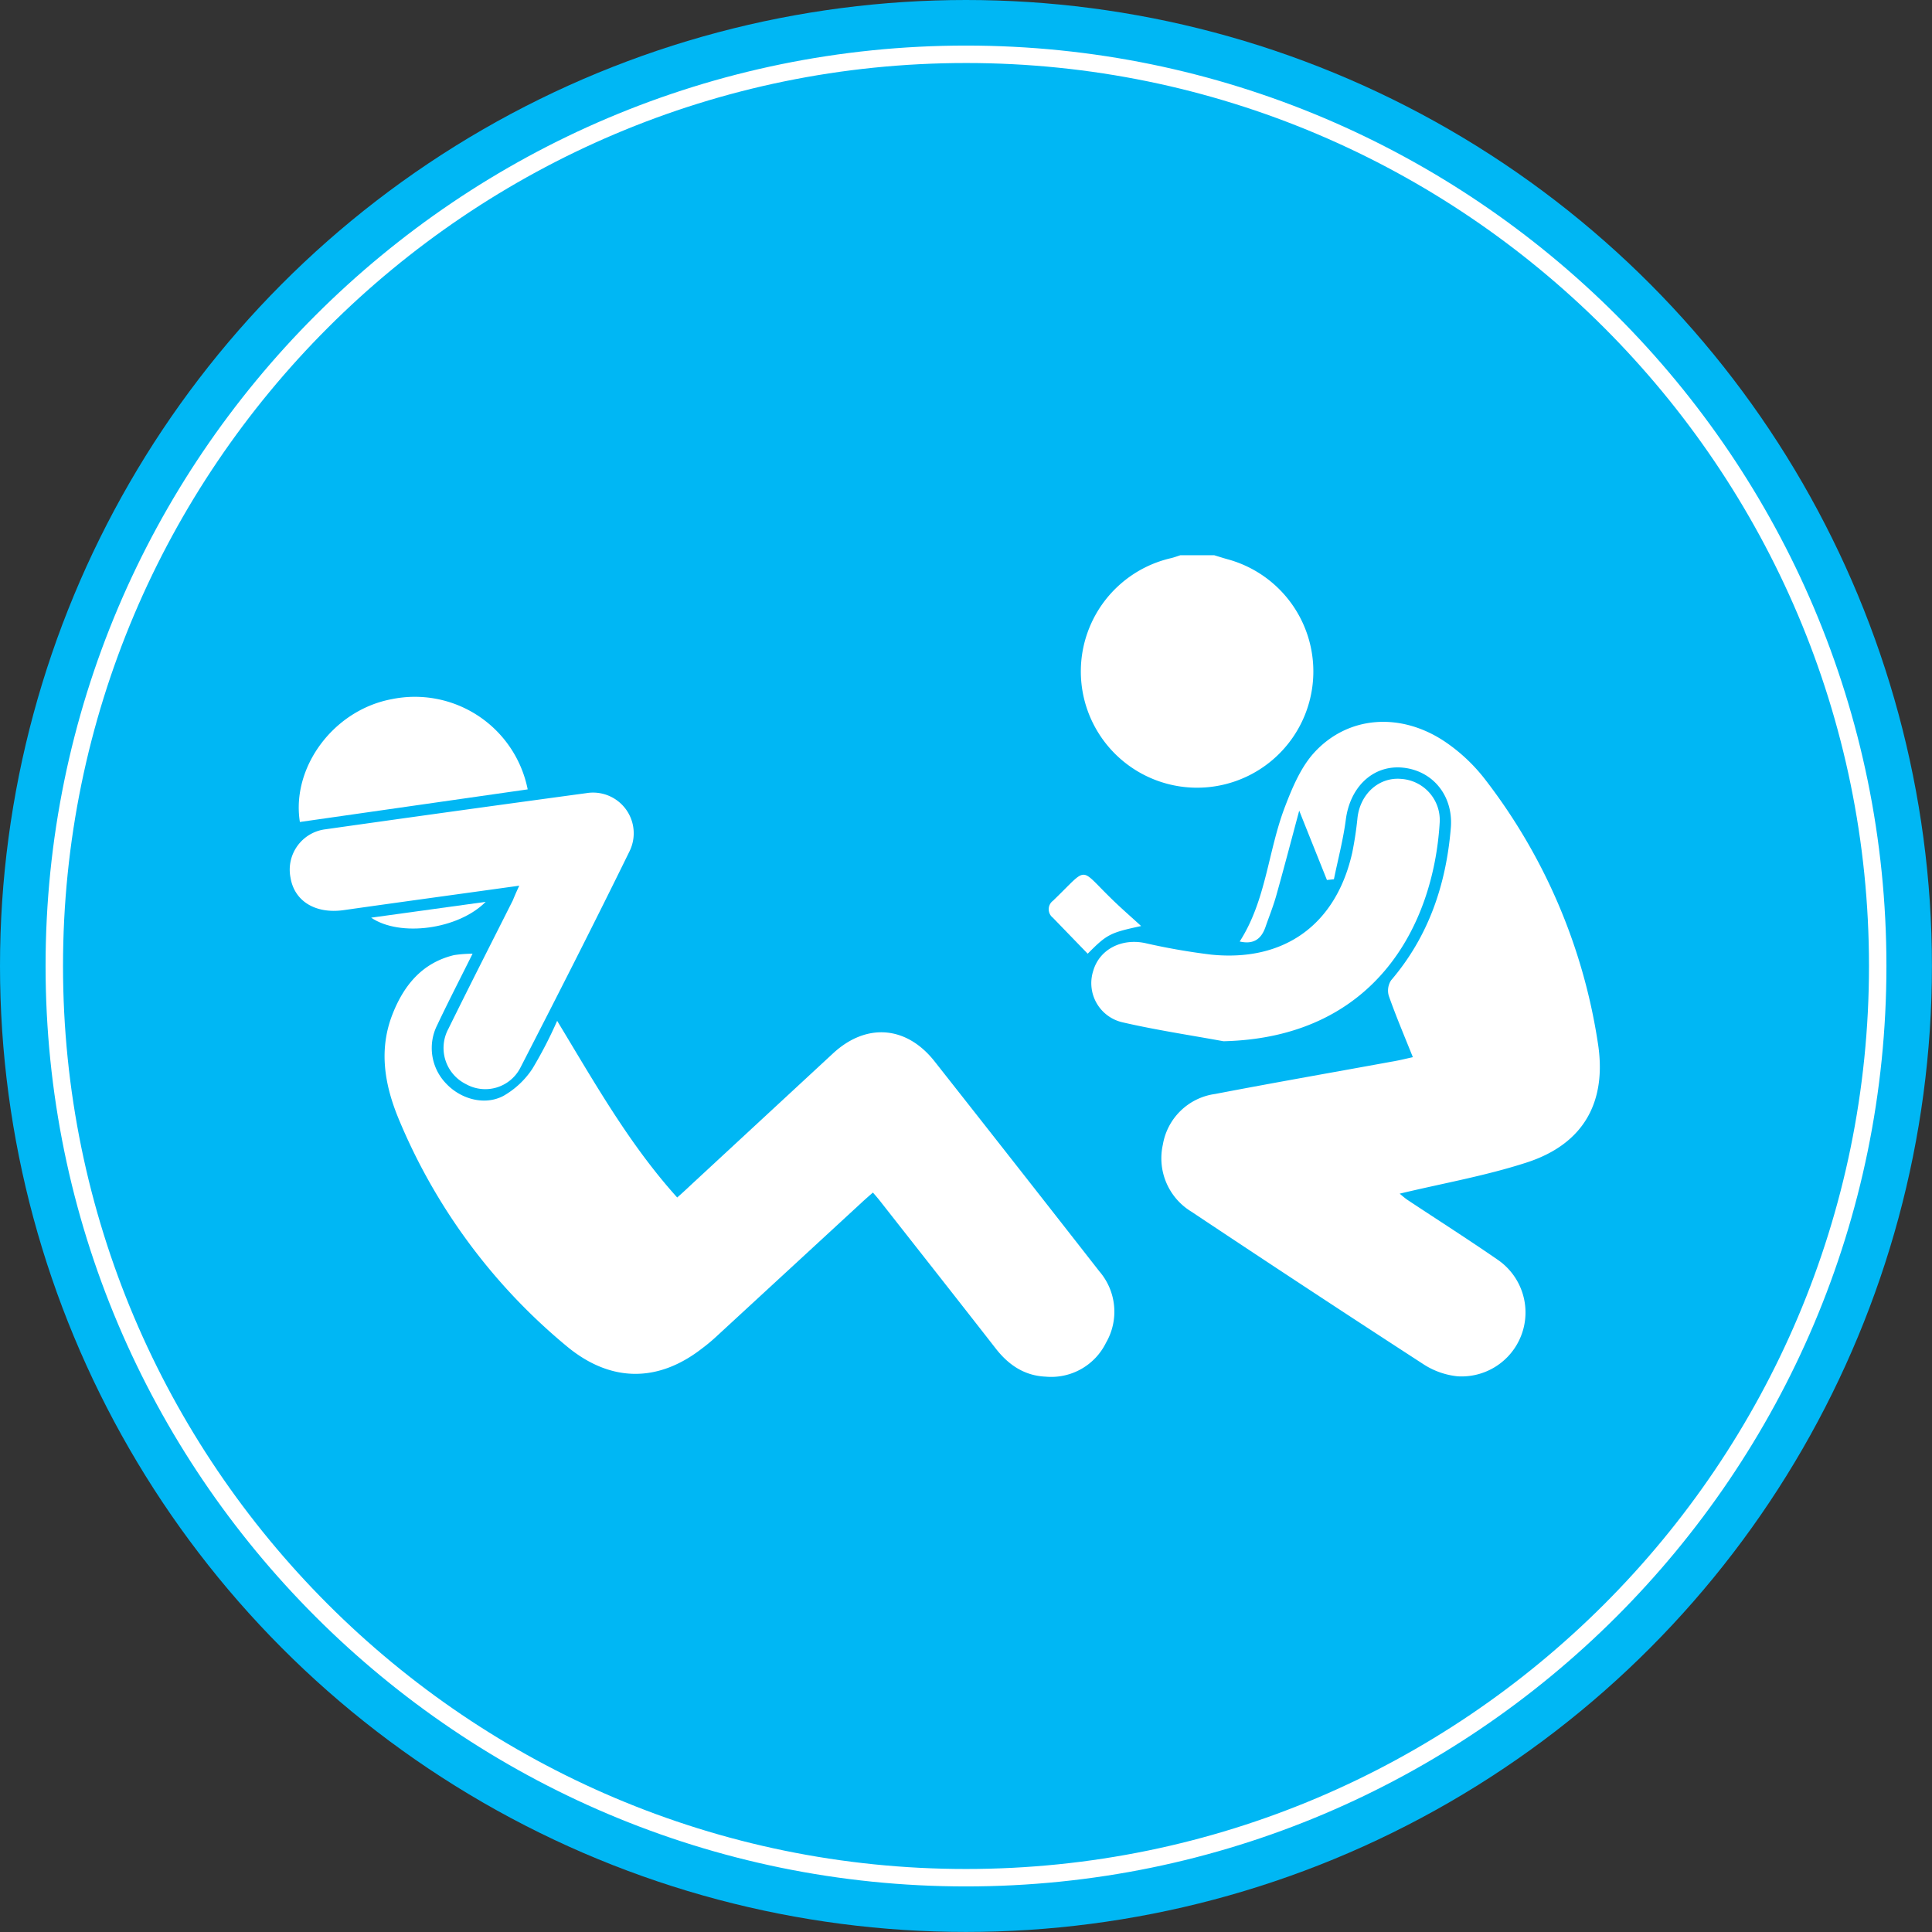
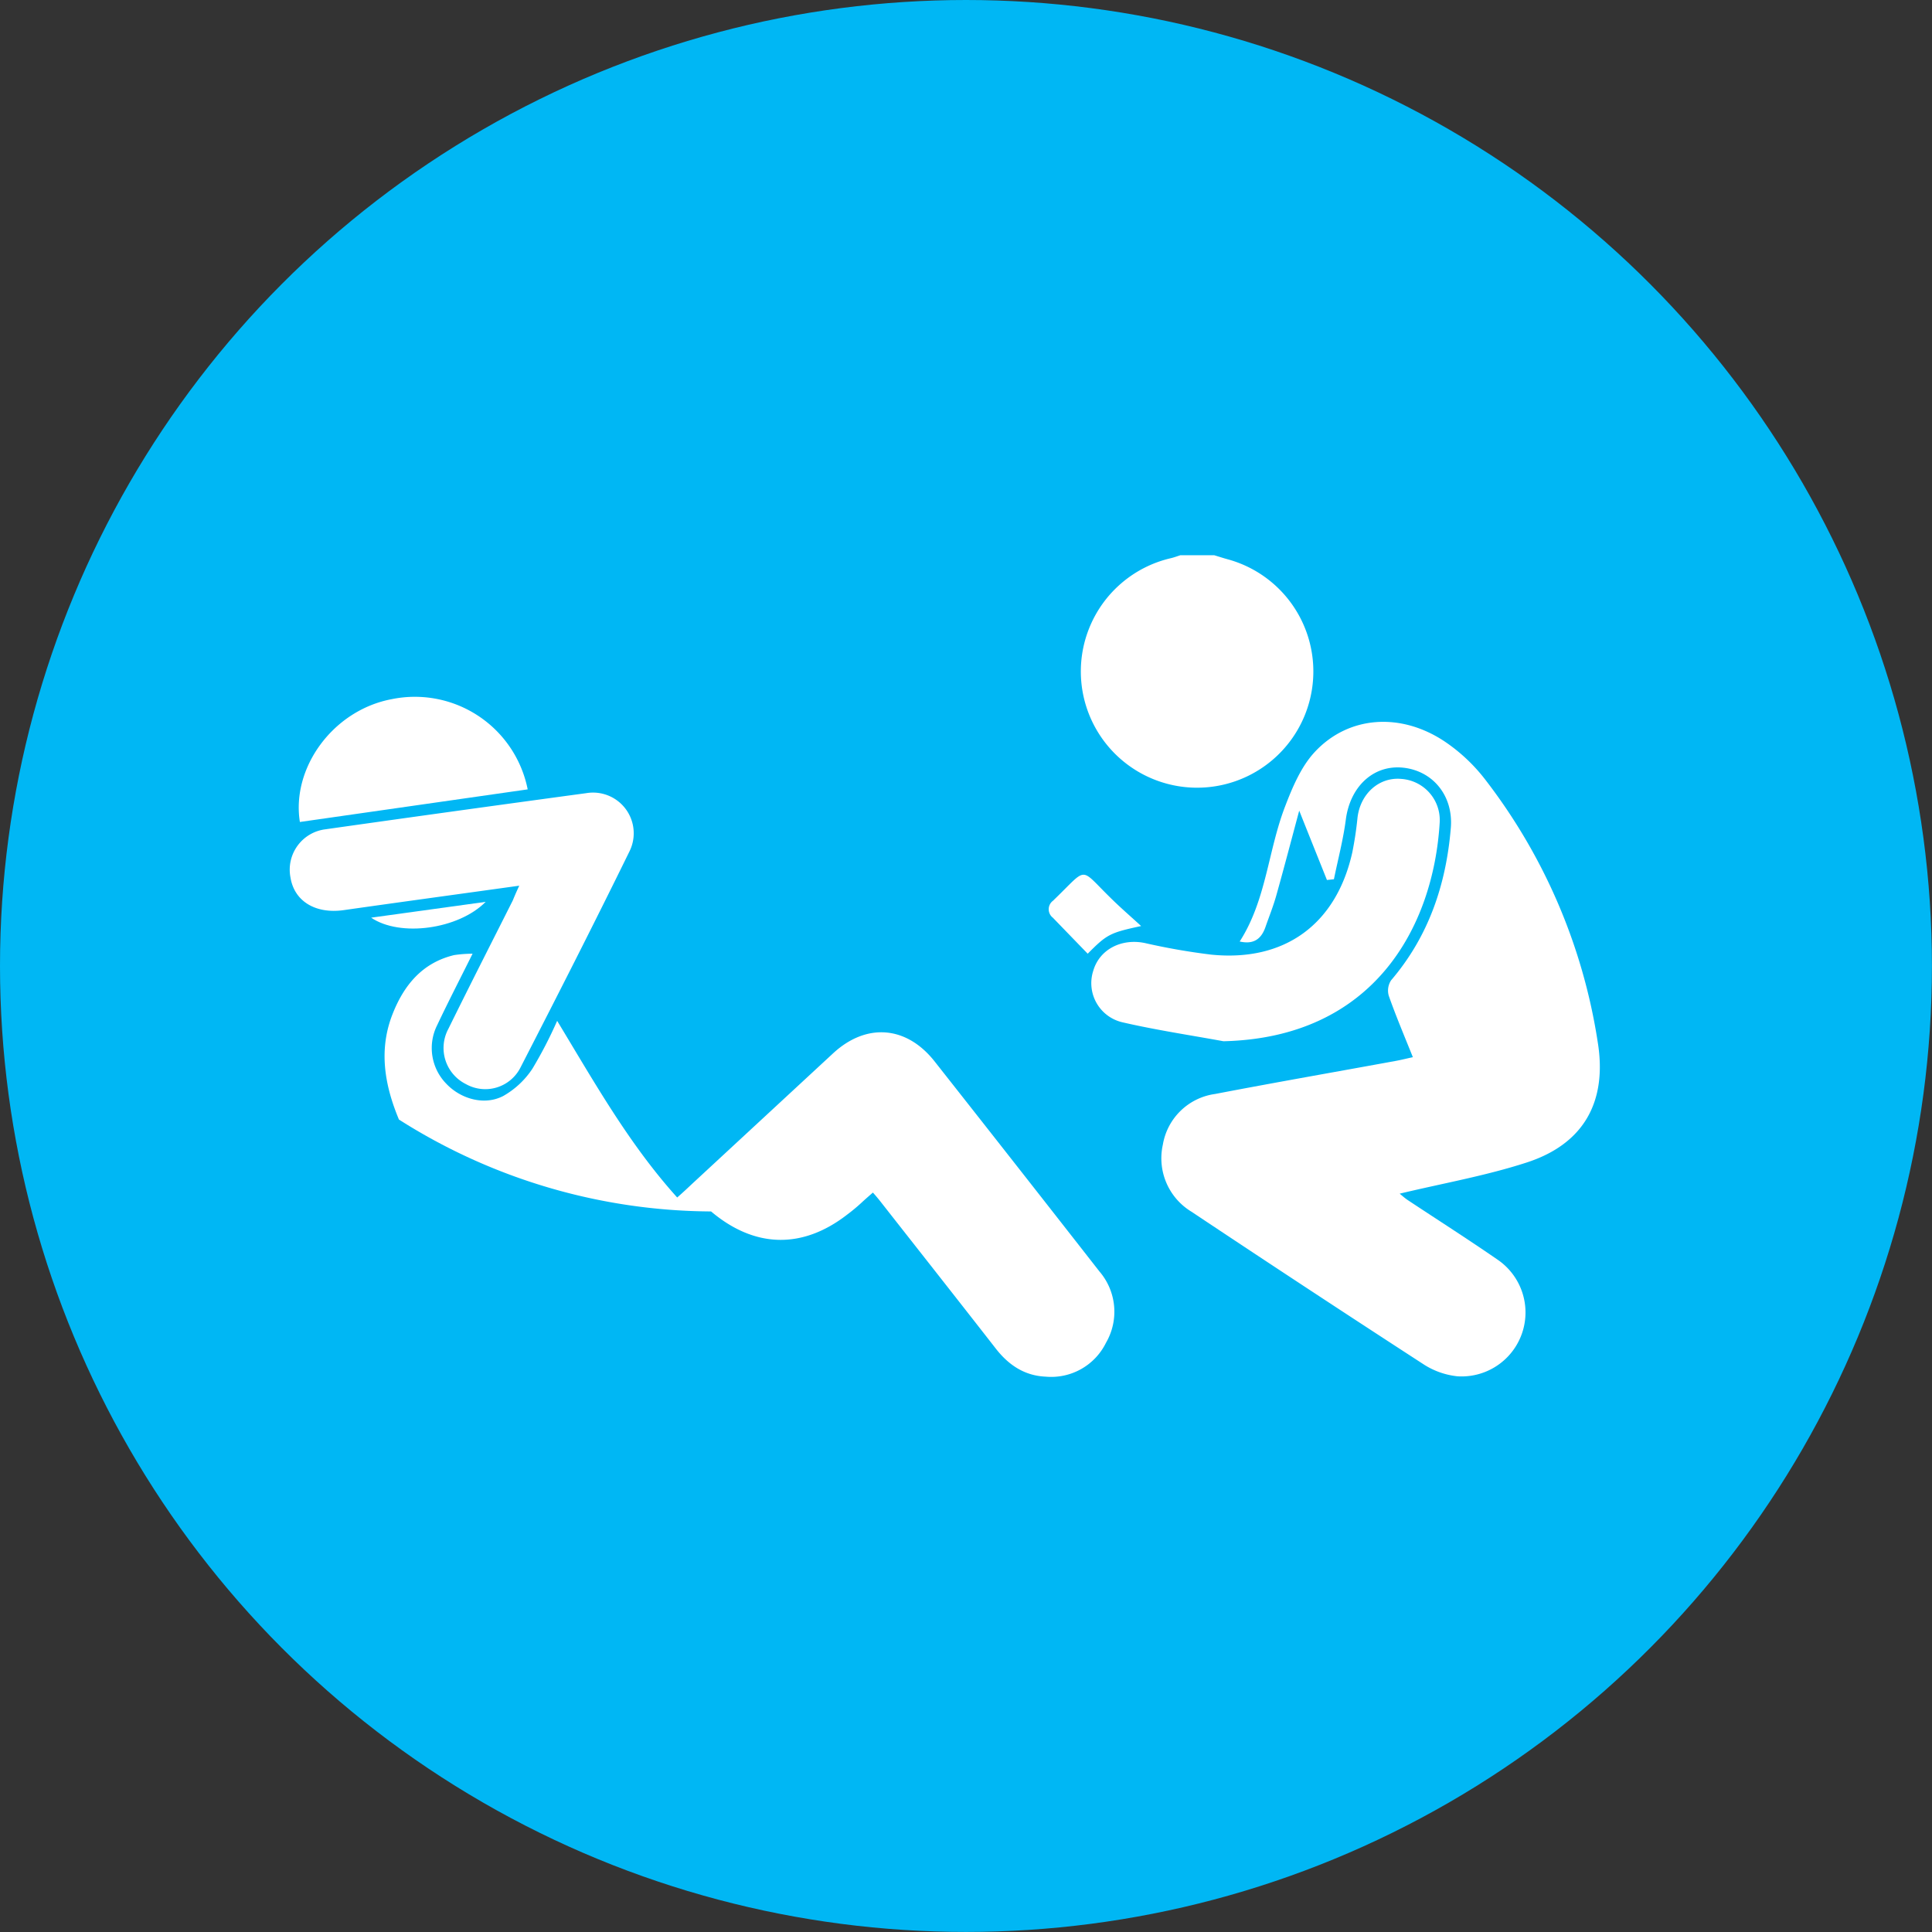
<svg xmlns="http://www.w3.org/2000/svg" viewBox="0 0 332.37 332.37">
  <rect x="0" y="0" width="332.37" height="332.37" fill="#333333" stroke="none" />
  <defs>
    <style>.cls-1{fill:#00b7f4;}.cls-2{fill:#fff;}</style>
  </defs>
  <title>1Ресурс 8</title>
  <g id="Слой_2" data-name="Слой 2">
    <g id="Слой_1-2" data-name="Слой 1">
      <circle class="cls-1" cx="166.18" cy="166.18" r="166.18" />
-       <path class="cls-2" d="M166.19,324.53c-87.32,0-158.35-71-158.35-158.35S78.87,7.84,166.19,7.84s158.34,71,158.34,158.34S253.5,324.53,166.19,324.53Zm0-313.69c-85.66,0-155.35,69.69-155.35,155.34S80.53,321.53,166.19,321.53s155.34-69.69,155.34-155.35S251.84,10.84,166.19,10.84Z" />
-       <path class="cls-2" d="M81.3,164.07c-2.16,4.34-4.19,8.27-6.08,12.27a8.78,8.78,0,0,0,1.58,10.12c2.5,2.63,6.57,3.77,9.79,2.08a14.69,14.69,0,0,0,5-4.68,73.51,73.51,0,0,0,4.26-8.24c6.44,10.63,12.36,21.19,20.65,30.39,1-.87,1.78-1.61,2.59-2.37l24.24-22.44c5.72-5.28,12.63-4.74,17.47,1.42q14.19,18,28.33,36.1A10.63,10.63,0,0,1,190.27,231a10.5,10.5,0,0,1-10.39,5.83c-3.63-.16-6.37-2-8.58-4.84-6.57-8.43-13.18-16.81-19.78-25.22-.39-.5-.81-1-1.35-1.61-.72.63-1.38,1.2-2,1.78l-25,23.05c-.77.71-1.58,1.38-2.41,2-7.72,6-15.94,5.79-23.43-.53A100.94,100.94,0,0,1,68.63,192.6c-2.48-5.95-3.52-12-1.09-18.16,1.95-4.95,5.1-8.81,10.58-10.13A22,22,0,0,1,81.3,164.07Z" />
+       <path class="cls-2" d="M81.3,164.07c-2.16,4.34-4.19,8.27-6.08,12.27a8.78,8.78,0,0,0,1.58,10.12c2.5,2.63,6.57,3.77,9.79,2.08a14.69,14.69,0,0,0,5-4.68,73.51,73.51,0,0,0,4.26-8.24c6.44,10.63,12.36,21.19,20.65,30.39,1-.87,1.78-1.61,2.59-2.37l24.24-22.44c5.72-5.28,12.63-4.74,17.47,1.42q14.19,18,28.33,36.1A10.63,10.63,0,0,1,190.27,231a10.5,10.5,0,0,1-10.39,5.83c-3.63-.16-6.37-2-8.58-4.84-6.57-8.43-13.18-16.81-19.78-25.22-.39-.5-.81-1-1.35-1.61-.72.63-1.38,1.2-2,1.78c-.77.71-1.58,1.38-2.41,2-7.72,6-15.94,5.79-23.43-.53A100.94,100.94,0,0,1,68.63,192.6c-2.48-5.95-3.52-12-1.09-18.16,1.95-4.95,5.1-8.81,10.58-10.13A22,22,0,0,1,81.3,164.07Z" />
      <path class="cls-2" d="M89.33,152.37c-10.33,1.44-20.25,2.79-30.17,4.2-4.86.7-8.54-1.51-9.19-5.63a7,7,0,0,1,6-8.27q22.44-3.18,44.89-6.22a7,7,0,0,1,7.44,10c-6.11,12.47-12.41,24.85-18.76,37.2a6.79,6.79,0,0,1-9.39,2.85,6.94,6.94,0,0,1-3-9.53c3.63-7.39,7.38-14.73,11.08-22.09C88.52,154.16,88.84,153.42,89.33,152.37Z" />
      <path class="cls-2" d="M51.59,141.41c-1.49-9.33,5.71-19.24,15.8-21.13A19.79,19.79,0,0,1,90.78,135.8Z" />
      <path class="cls-2" d="M208.89,95.52c.76.23,1.53.48,2.29.69a20,20,0,1,1-9.72-.19c.54-.13,1.07-.33,1.6-.5Z" />
      <path class="cls-2" d="M243.06,181.87c-1.46-3.65-2.91-7.06-4.14-10.55a3.22,3.22,0,0,1,.4-2.68c6.46-7.56,9.46-16.47,10.27-26.2.47-5.64-3.22-10-8.51-10.4-5-.35-8.83,3.43-9.55,8.94-.45,3.46-1.35,6.86-2.05,10.28l-1.2.13c-1.58-3.95-3.17-7.91-4.77-11.93-1.29,4.8-2.57,9.7-3.94,14.58-.52,1.86-1.25,3.66-1.88,5.48-.71,2-2,3-4.42,2.45,4.58-7.12,4.87-15.63,7.82-23.26,1.25-3.26,2.71-6.73,5-9.24,5.81-6.35,14.89-7,22.53-1.85a29.84,29.84,0,0,1,6.84,6.43,98.32,98.32,0,0,1,19.4,45.2c1.67,10.24-2.36,17.57-12.28,20.76-7,2.27-14.4,3.57-21.79,5.34.37.3.84.73,1.37,1.09,5.19,3.44,10.45,6.79,15.57,10.33a11,11,0,0,1-7,20,13.28,13.28,0,0,1-5.64-1.94q-20.15-13.07-40.14-26.39a10.74,10.74,0,0,1-4.9-11.52,10.57,10.57,0,0,1,9-8.72c10.41-2,20.83-3.81,31.24-5.72C241.08,182.33,241.93,182.12,243.06,181.87Z" />
      <path class="cls-2" d="M210.48,179.13c-5.79-1.06-11.62-1.93-17.34-3.25a6.91,6.91,0,0,1-5.07-8.85c1.06-3.68,4.82-5.63,8.87-4.8a111.7,111.7,0,0,0,11.44,2c12.62,1.27,21.5-5.22,24.26-17.58a60.51,60.51,0,0,0,.9-6c.49-4.1,3.7-7,7.53-6.65a7.1,7.1,0,0,1,6.6,7.61C246.57,159.41,236.38,178.52,210.48,179.13Z" />
      <path class="cls-2" d="M196.31,159.31c-5.34,1.16-5.84,1.39-9.19,4.76l-6-6.2a1.83,1.83,0,0,1,.07-2.94c.11-.11.22-.23.34-.34,5.67-5.49,4.13-5.39,9.46-.19C192.69,156.09,194.53,157.67,196.31,159.31Z" />
      <path class="cls-2" d="M63.85,157.87l19.7-2.72C78.84,159.9,68.81,161.24,63.85,157.87Z" />
    </g>
  </g>
</svg>